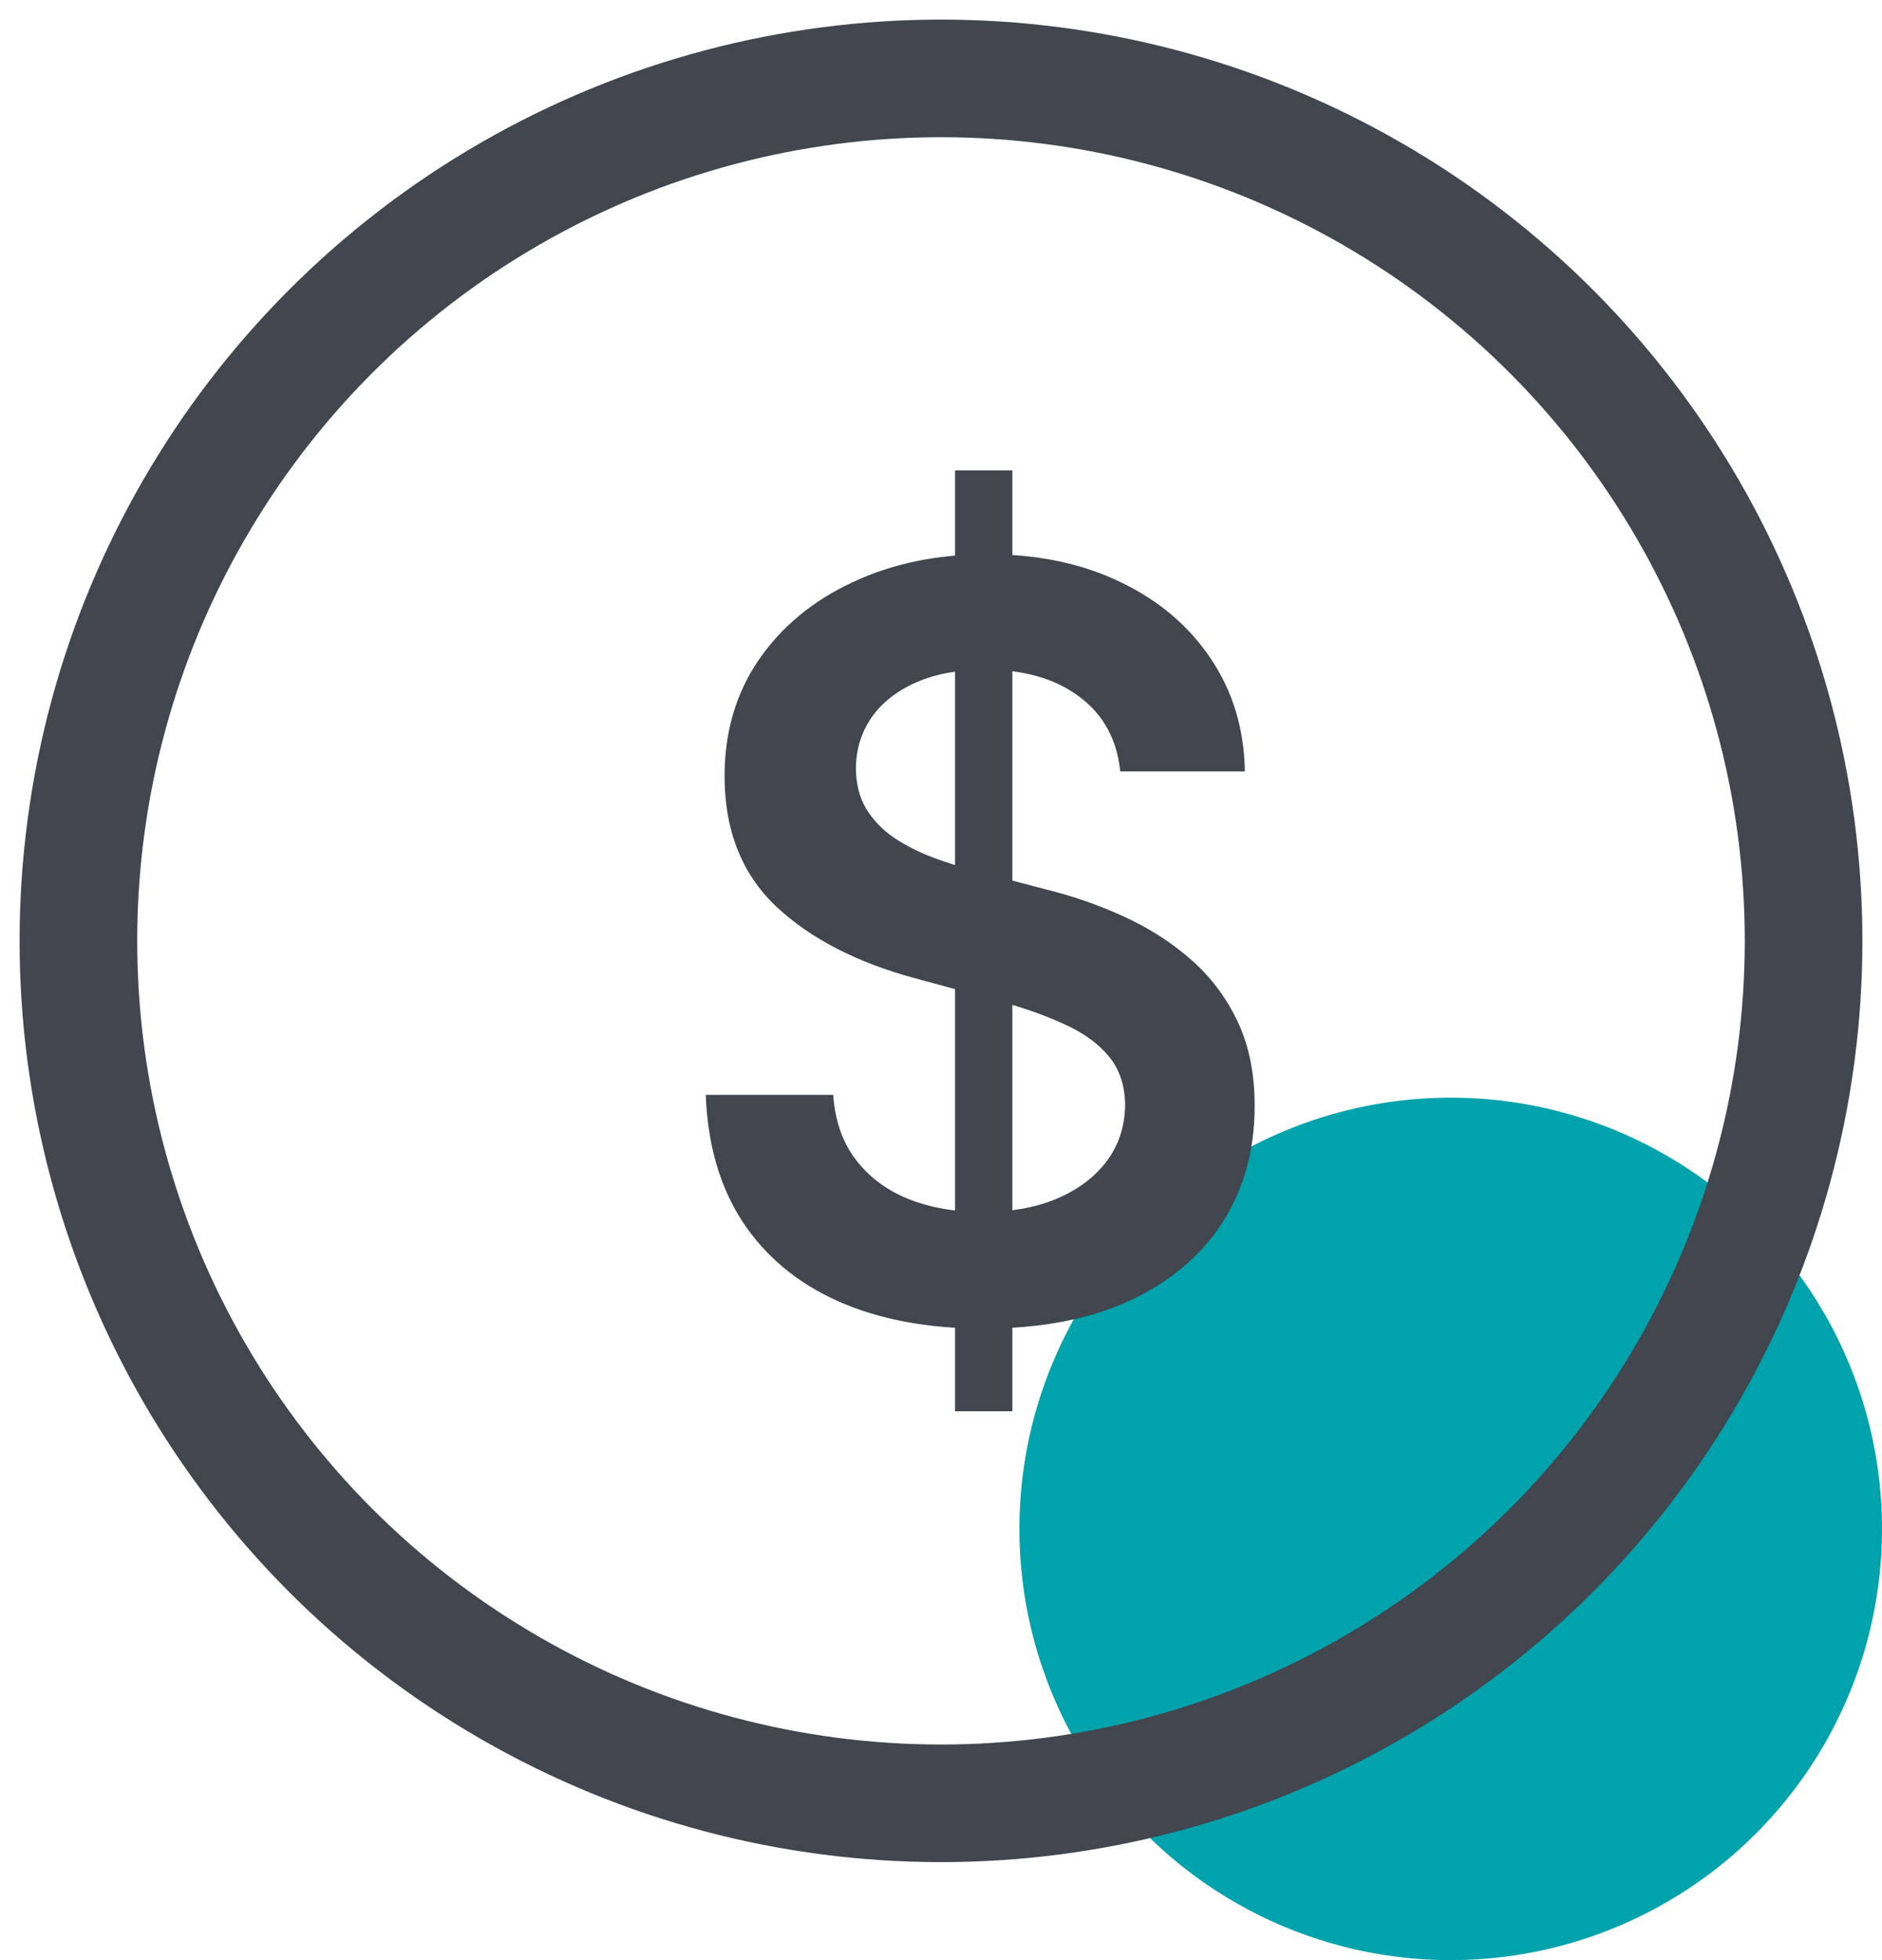
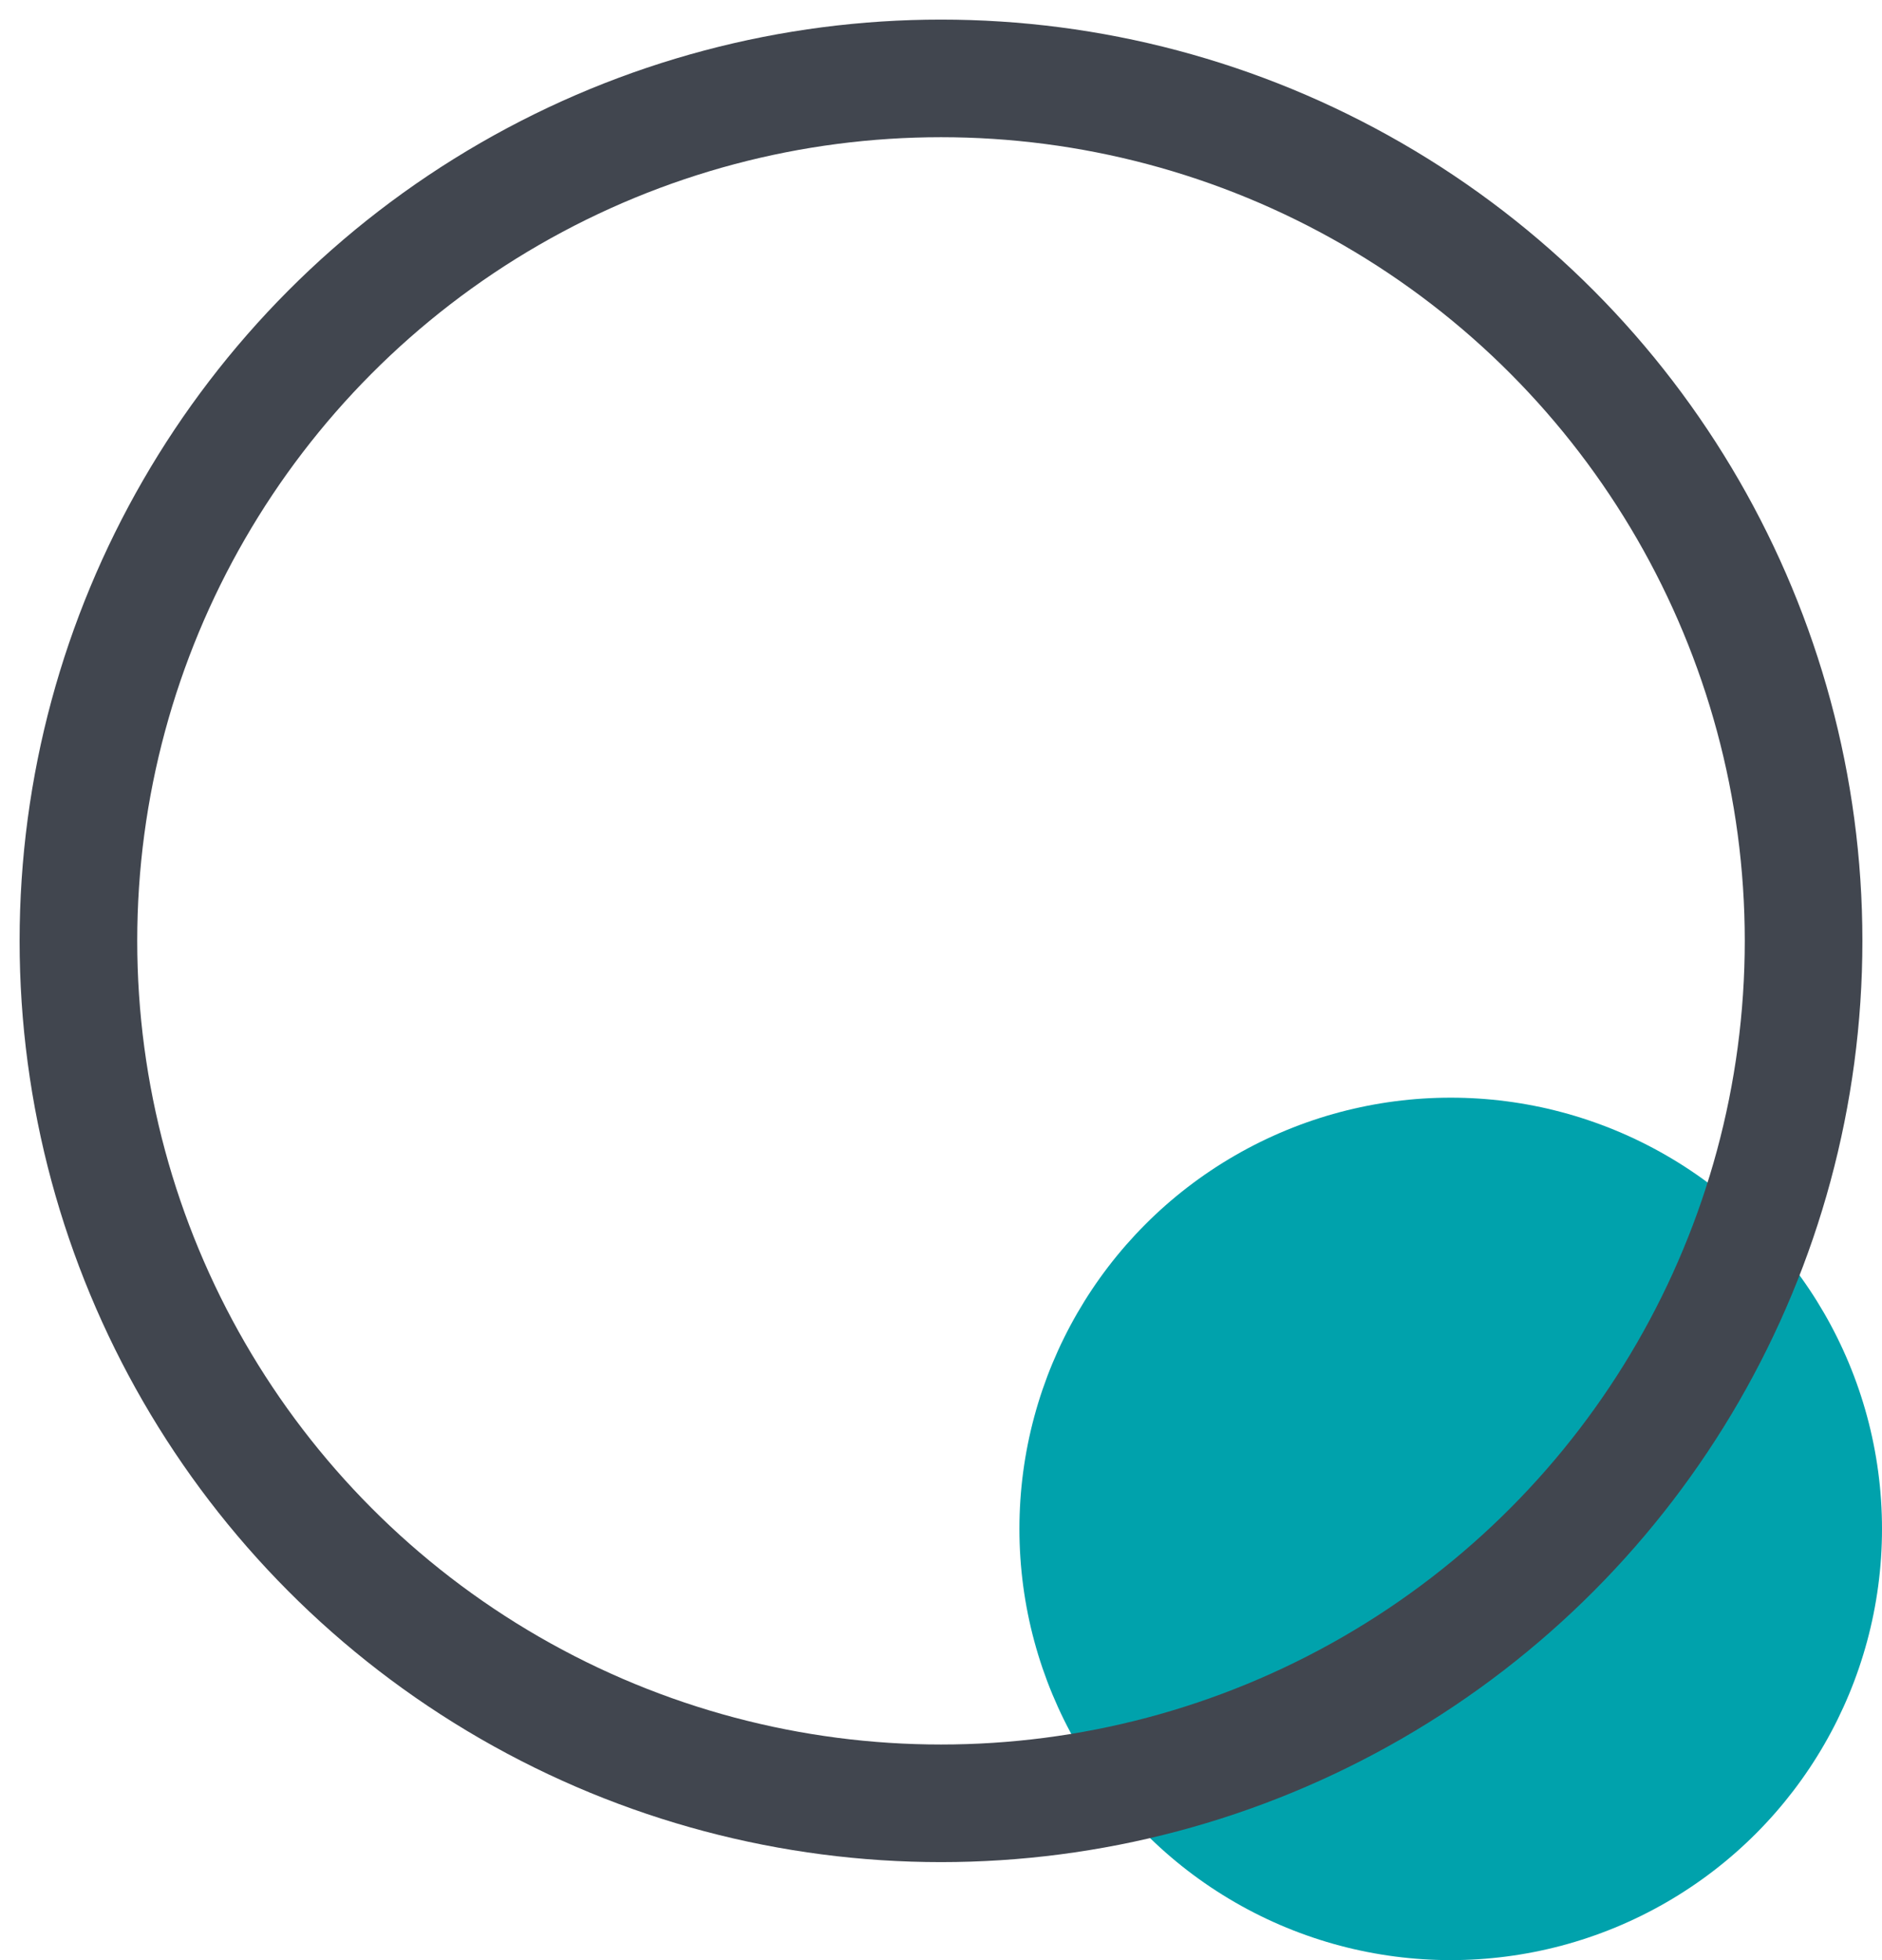
<svg xmlns="http://www.w3.org/2000/svg" width="24" height="25" viewBox="0 0 24 25" fill="none">
  <circle cx="18.5" cy="19.5" r="5.5" fill="#00A2AC" />
-   <path d="M12.179 18V6H12.91V18H12.179ZM14.286 9.839C14.244 9.43 14.069 9.111 13.76 8.883C13.454 8.655 13.057 8.541 12.567 8.541C12.222 8.541 11.927 8.595 11.681 8.705C11.434 8.814 11.246 8.963 11.115 9.15C10.985 9.338 10.918 9.552 10.915 9.792C10.915 9.992 10.958 10.166 11.044 10.312C11.133 10.459 11.253 10.584 11.405 10.688C11.556 10.787 11.724 10.872 11.908 10.941C12.092 11.009 12.277 11.067 12.464 11.114L13.319 11.339C13.664 11.423 13.995 11.537 14.312 11.681C14.633 11.825 14.919 12.006 15.172 12.225C15.427 12.444 15.629 12.708 15.777 13.017C15.926 13.327 16 13.689 16 14.105C16 14.667 15.863 15.162 15.59 15.591C15.317 16.016 14.922 16.348 14.406 16.589C13.892 16.827 13.27 16.945 12.54 16.945C11.831 16.945 11.215 16.83 10.692 16.598C10.173 16.367 9.766 16.03 9.472 15.586C9.181 15.142 9.024 14.602 9 13.964H10.625C10.649 14.298 10.747 14.577 10.919 14.798C11.091 15.02 11.316 15.186 11.592 15.295C11.871 15.405 12.182 15.459 12.527 15.459C12.886 15.459 13.201 15.403 13.471 15.291C13.744 15.175 13.958 15.016 14.112 14.812C14.266 14.606 14.345 14.366 14.348 14.091C14.345 13.841 14.275 13.634 14.139 13.472C14.002 13.306 13.811 13.169 13.564 13.059C13.321 12.947 13.036 12.847 12.709 12.759L11.672 12.478C10.921 12.275 10.327 11.967 9.891 11.555C9.457 11.139 9.24 10.588 9.24 9.9C9.24 9.334 9.386 8.839 9.677 8.414C9.971 7.989 10.37 7.659 10.875 7.425C11.379 7.188 11.951 7.069 12.589 7.069C13.236 7.069 13.803 7.188 14.29 7.425C14.78 7.659 15.164 7.986 15.443 8.405C15.722 8.82 15.866 9.298 15.875 9.839H14.286Z" fill="#41464F" />
  <circle cx="12" cy="12" r="11" stroke="#41464F" stroke-width="1.5" />
</svg>